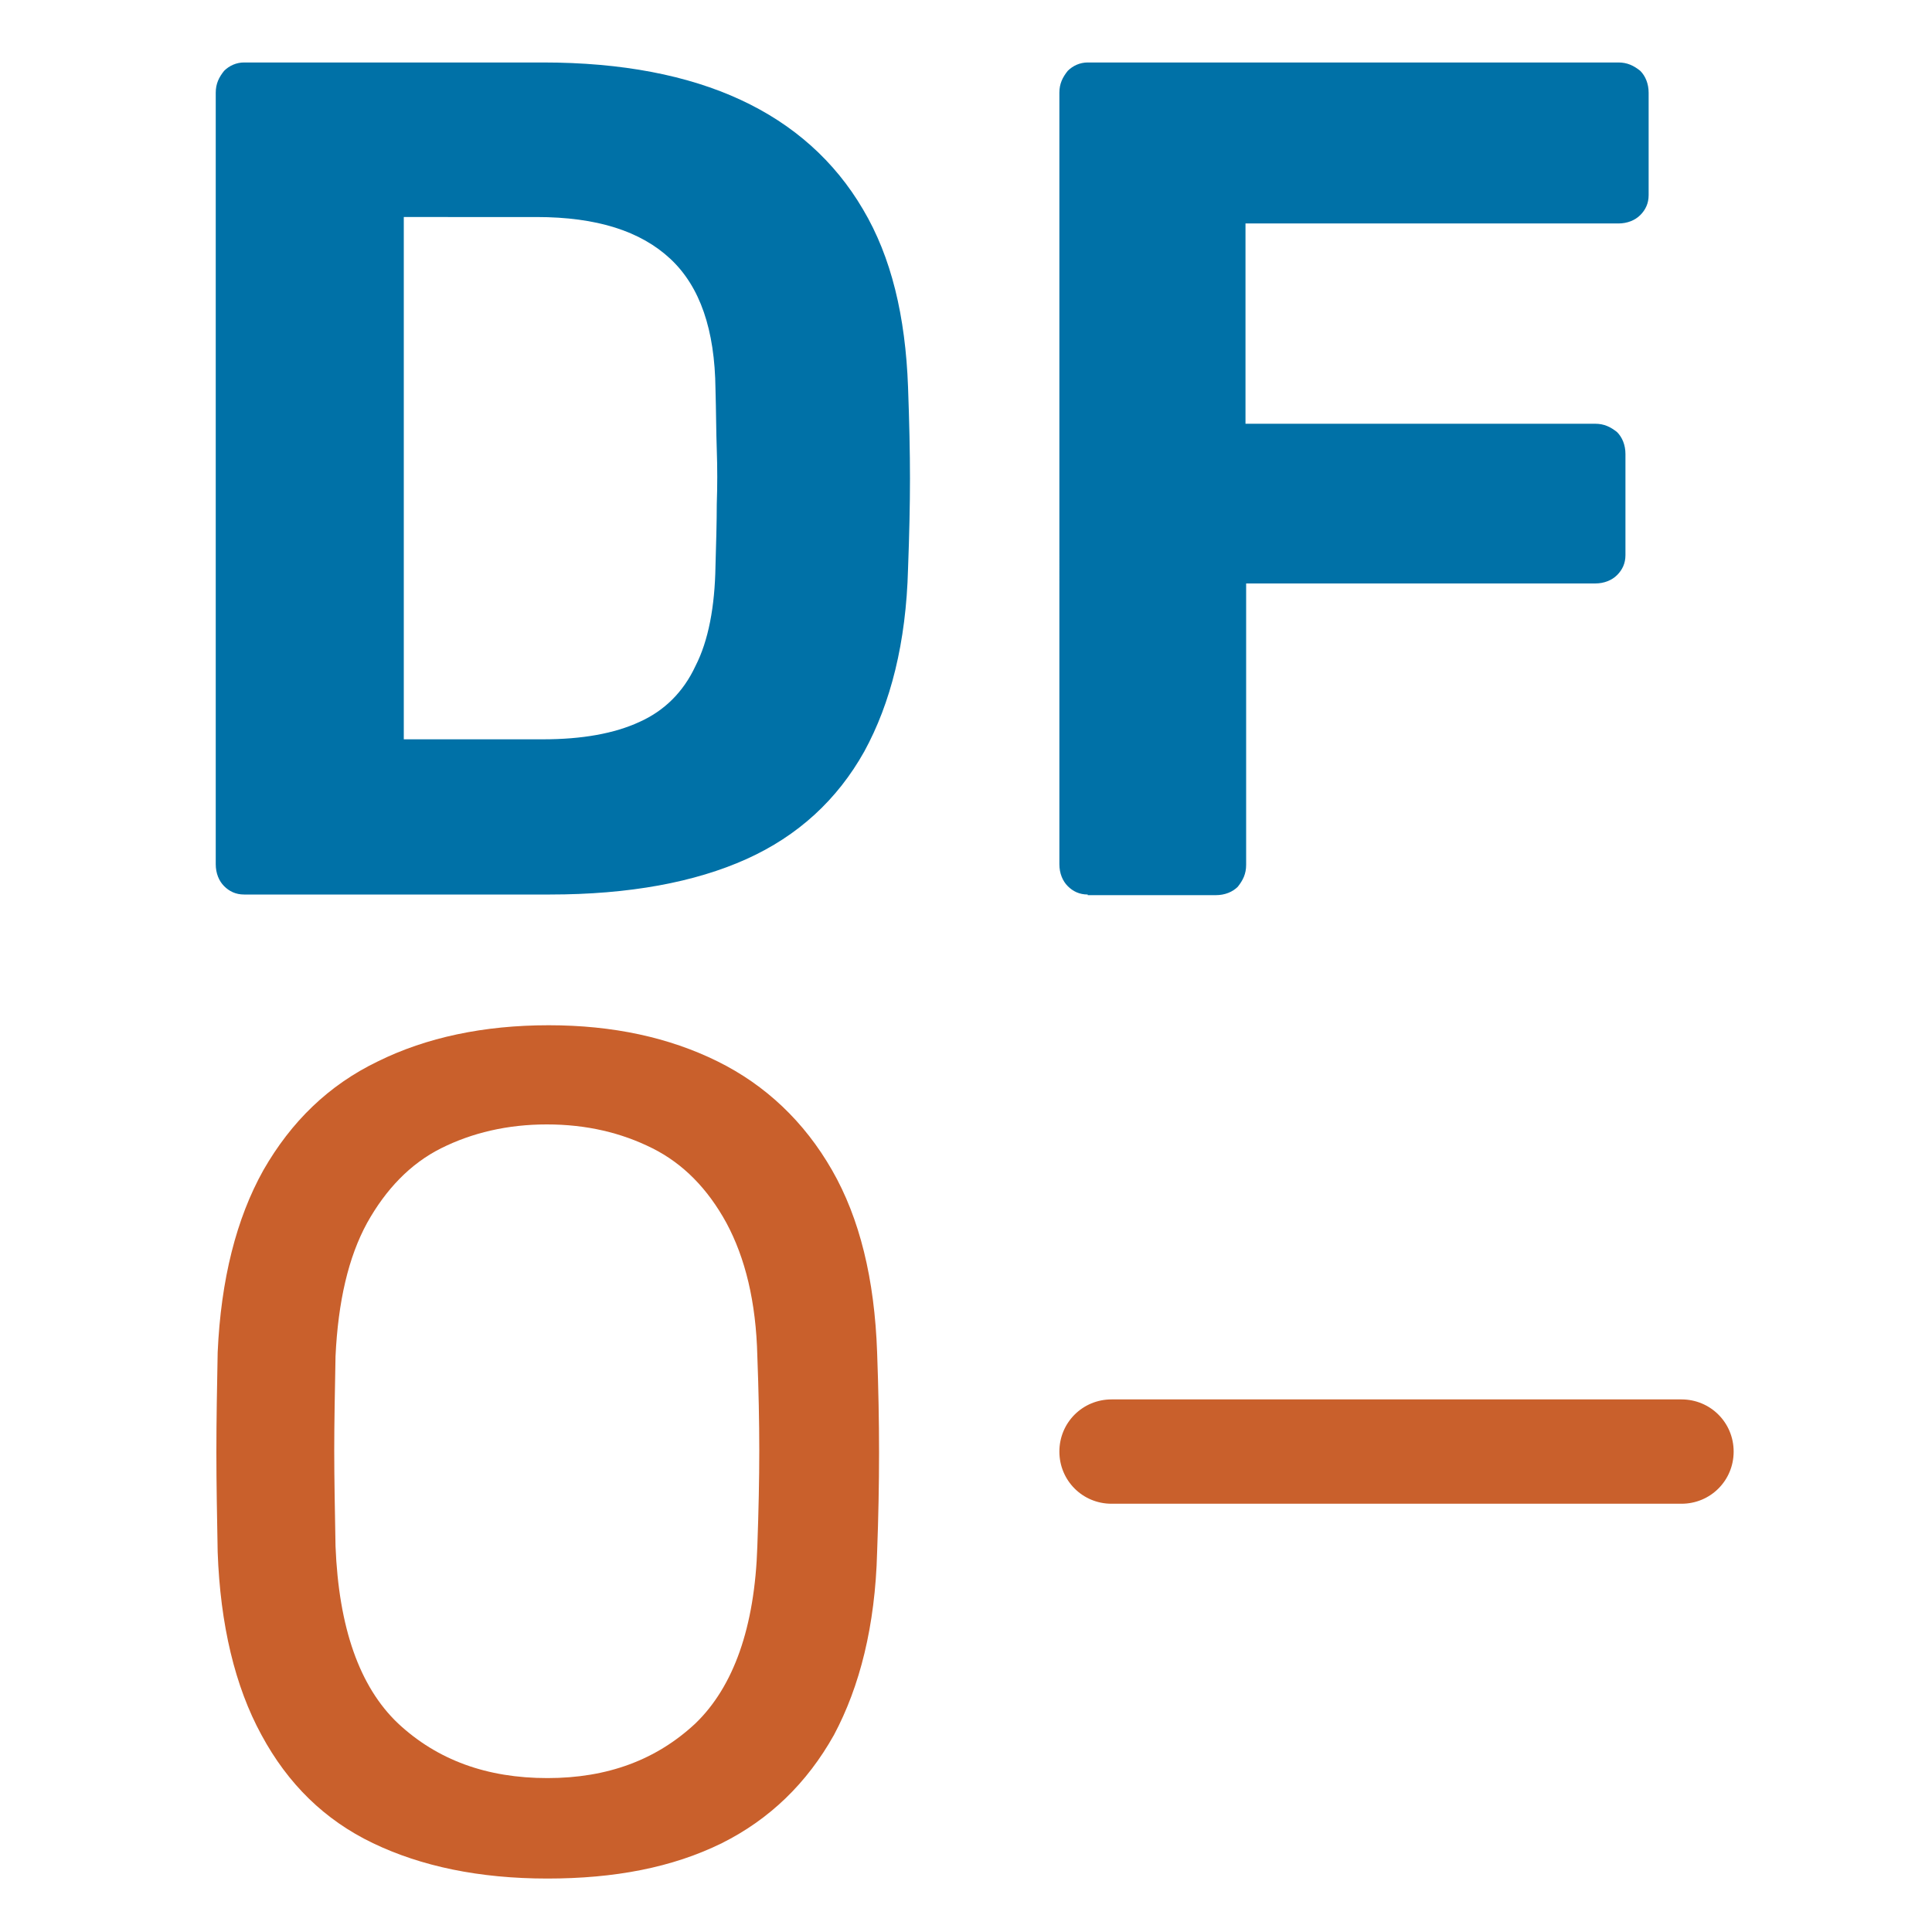
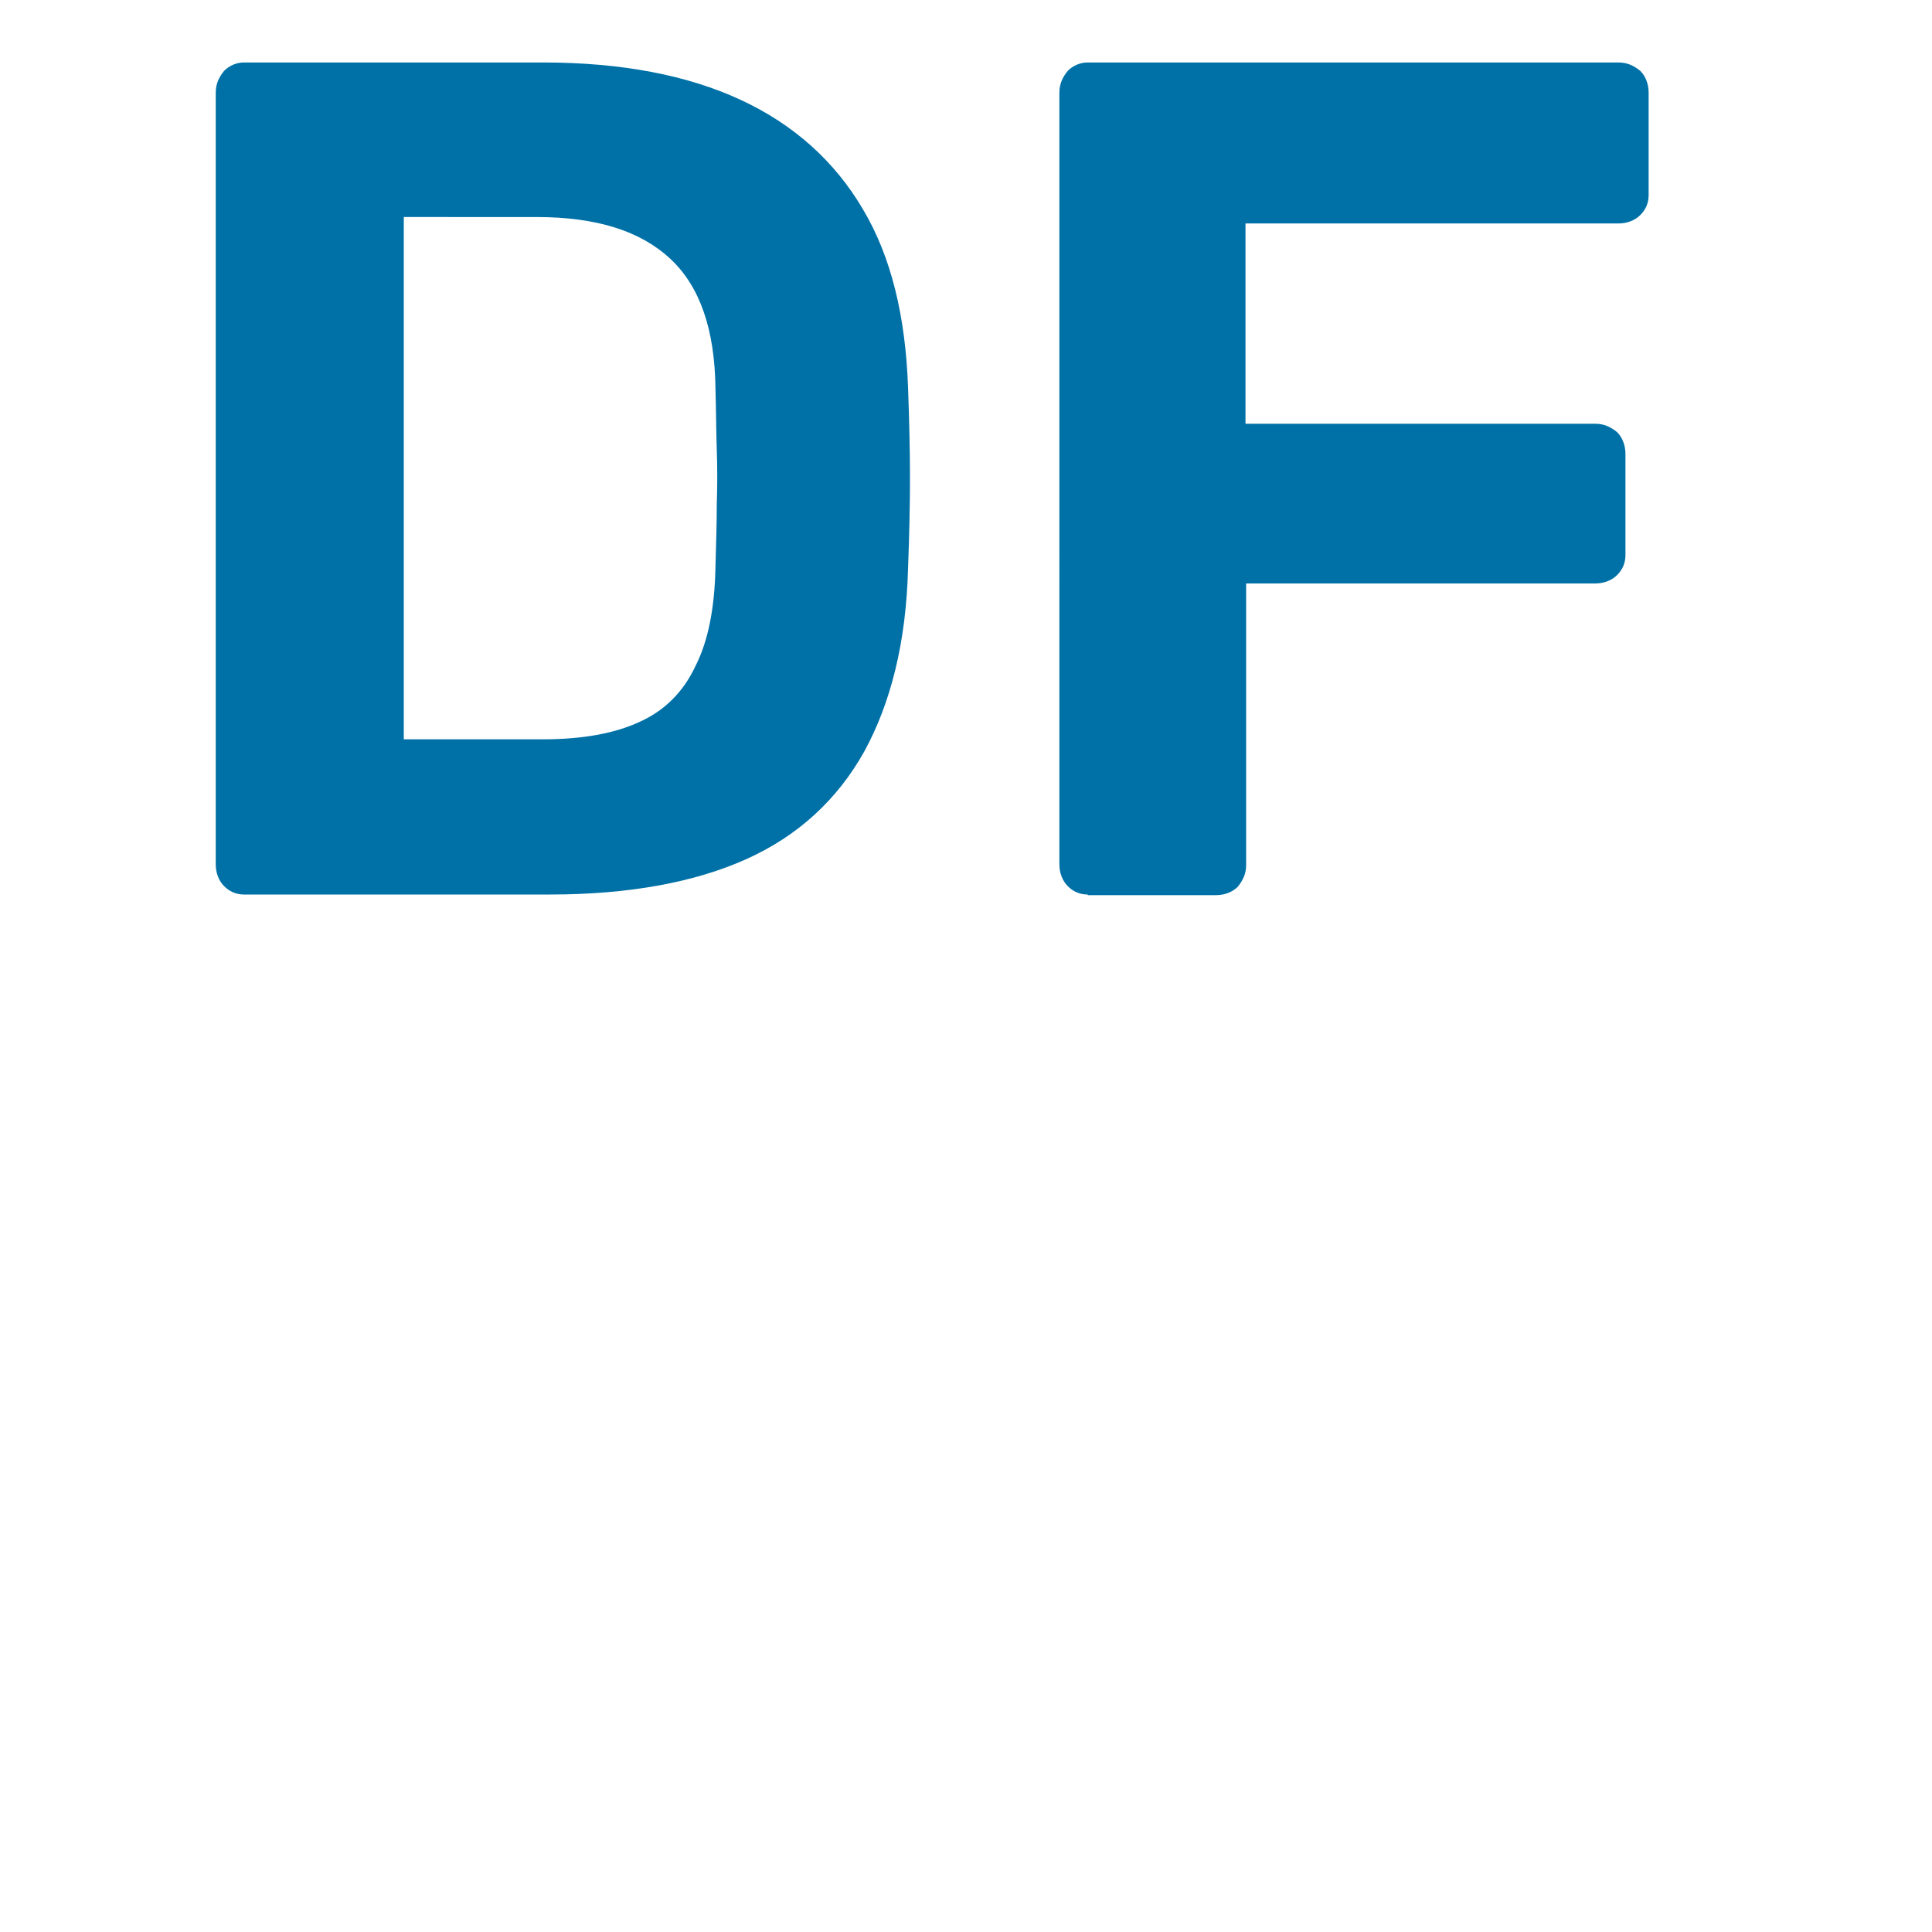
<svg xmlns="http://www.w3.org/2000/svg" id="Layer_1" x="0px" y="0px" viewBox="0 0 300 300" style="enable-background:new 0 0 300 300;" xml:space="preserve">
  <style type="text/css">	.st0{fill:#C9602C;}	.st1{fill:#0071A7;}</style>
-   <path class="st0" d="M85,291.7c-10.6,0-19.6-1.9-27.1-5.5s-13.2-9.2-17.3-16.8c-4.1-7.5-6.4-17.1-6.8-28.4 c-0.1-5.5-0.2-10.6-0.2-15.5c0-5,0.1-10.2,0.2-15.5c0.5-11.3,2.9-20.8,7.1-28.3c4.3-7.5,10.1-13.2,17.8-16.9 c7.5-3.7,16.4-5.6,26.5-5.6c10,0,18.7,1.9,26.2,5.6s13.5,9.4,17.8,16.9c4.3,7.5,6.6,16.9,7,28.3c0.2,5.5,0.3,10.6,0.3,15.5 c0,5-0.1,10.2-0.3,15.5c-0.3,11.5-2.7,20.9-6.7,28.4c-4.2,7.5-10,13.1-17.4,16.8C104.4,290,95.4,291.7,85,291.7z M85,276.1 c9.3,0,16.9-2.8,23-8.5c5.9-5.7,9.2-14.9,9.6-27.5c0.2-5.6,0.3-10.4,0.3-14.9c0-4.4-0.1-9.3-0.3-14.6c-0.2-8.5-1.9-15.3-4.8-20.7 c-2.9-5.3-6.7-9.2-11.5-11.6c-4.8-2.4-10.2-3.7-16.4-3.7c-6.1,0-11.6,1.3-16.4,3.7c-4.8,2.4-8.6,6.4-11.5,11.6 c-2.9,5.3-4.5,12.2-4.9,20.7c-0.1,5.5-0.2,10.3-0.2,14.6c0,4.4,0.1,9.3,0.2,14.9c0.5,12.6,3.7,21.8,9.7,27.5 C67.9,273.3,75.6,276.1,85,276.1z" />
  <path class="st1" d="M37.9,138.9c-1.3,0-2.3-0.5-3.1-1.3c-0.8-0.8-1.3-2-1.3-3.4V14.4c0-1.4,0.5-2.4,1.3-3.4 c0.8-0.8,1.9-1.3,3.1-1.3h46.4c12.3,0,22.5,2,30.7,5.8S129.6,25,134,32.5c4.4,7.4,6.6,16.6,7,27.6c0.2,5.5,0.3,10.1,0.3,14.2 c0,4.1-0.1,8.7-0.3,14c-0.3,11.5-2.7,20.9-6.8,28.4c-4.2,7.5-10.3,13.1-18.3,16.7s-18.2,5.5-30.5,5.5L37.9,138.9L37.9,138.9z  M62.7,114.8h21.6c6.1,0,11.1-0.9,15-2.7c3.8-1.7,6.8-4.6,8.7-8.7c2-3.9,3-9.2,3.1-15.5c0.1-3.6,0.2-6.7,0.2-9.6 c0.1-2.8,0.1-5.7,0-8.5c-0.1-2.8-0.1-5.9-0.2-9.4c-0.1-9.2-2.4-15.9-7-20.2s-11.4-6.5-20.8-6.5H62.7V114.8z" />
  <path class="st1" d="M168.9,138.9c-1.3,0-2.3-0.5-3.1-1.3c-0.8-0.8-1.3-2-1.3-3.4V14.4c0-1.4,0.5-2.4,1.3-3.4 c0.8-0.8,1.9-1.3,3.1-1.3h82.4c1.4,0,2.4,0.5,3.4,1.3c0.8,0.8,1.3,2,1.3,3.4v15.9c0,1.3-0.5,2.3-1.3,3.1c-0.8,0.8-2,1.3-3.4,1.3 h-57.9v31.1h54.3c1.4,0,2.4,0.5,3.4,1.3c0.8,0.8,1.3,2,1.3,3.4v15.7c0,1.3-0.5,2.3-1.3,3.1c-0.8,0.8-2,1.3-3.4,1.3h-54.2v43.7 c0,1.4-0.5,2.4-1.3,3.4c-0.8,0.8-2,1.3-3.4,1.3H168.9z" />
-   <path class="st0" d="M261.1,233.5h-88.5c-4.5,0-8.1-3.6-8.1-8.1c0-4.5,3.6-8.1,8.1-8.1h88.5c4.5,0,8.1,3.6,8.1,8.1 C269.2,229.9,265.6,233.5,261.1,233.5z" />
</svg>